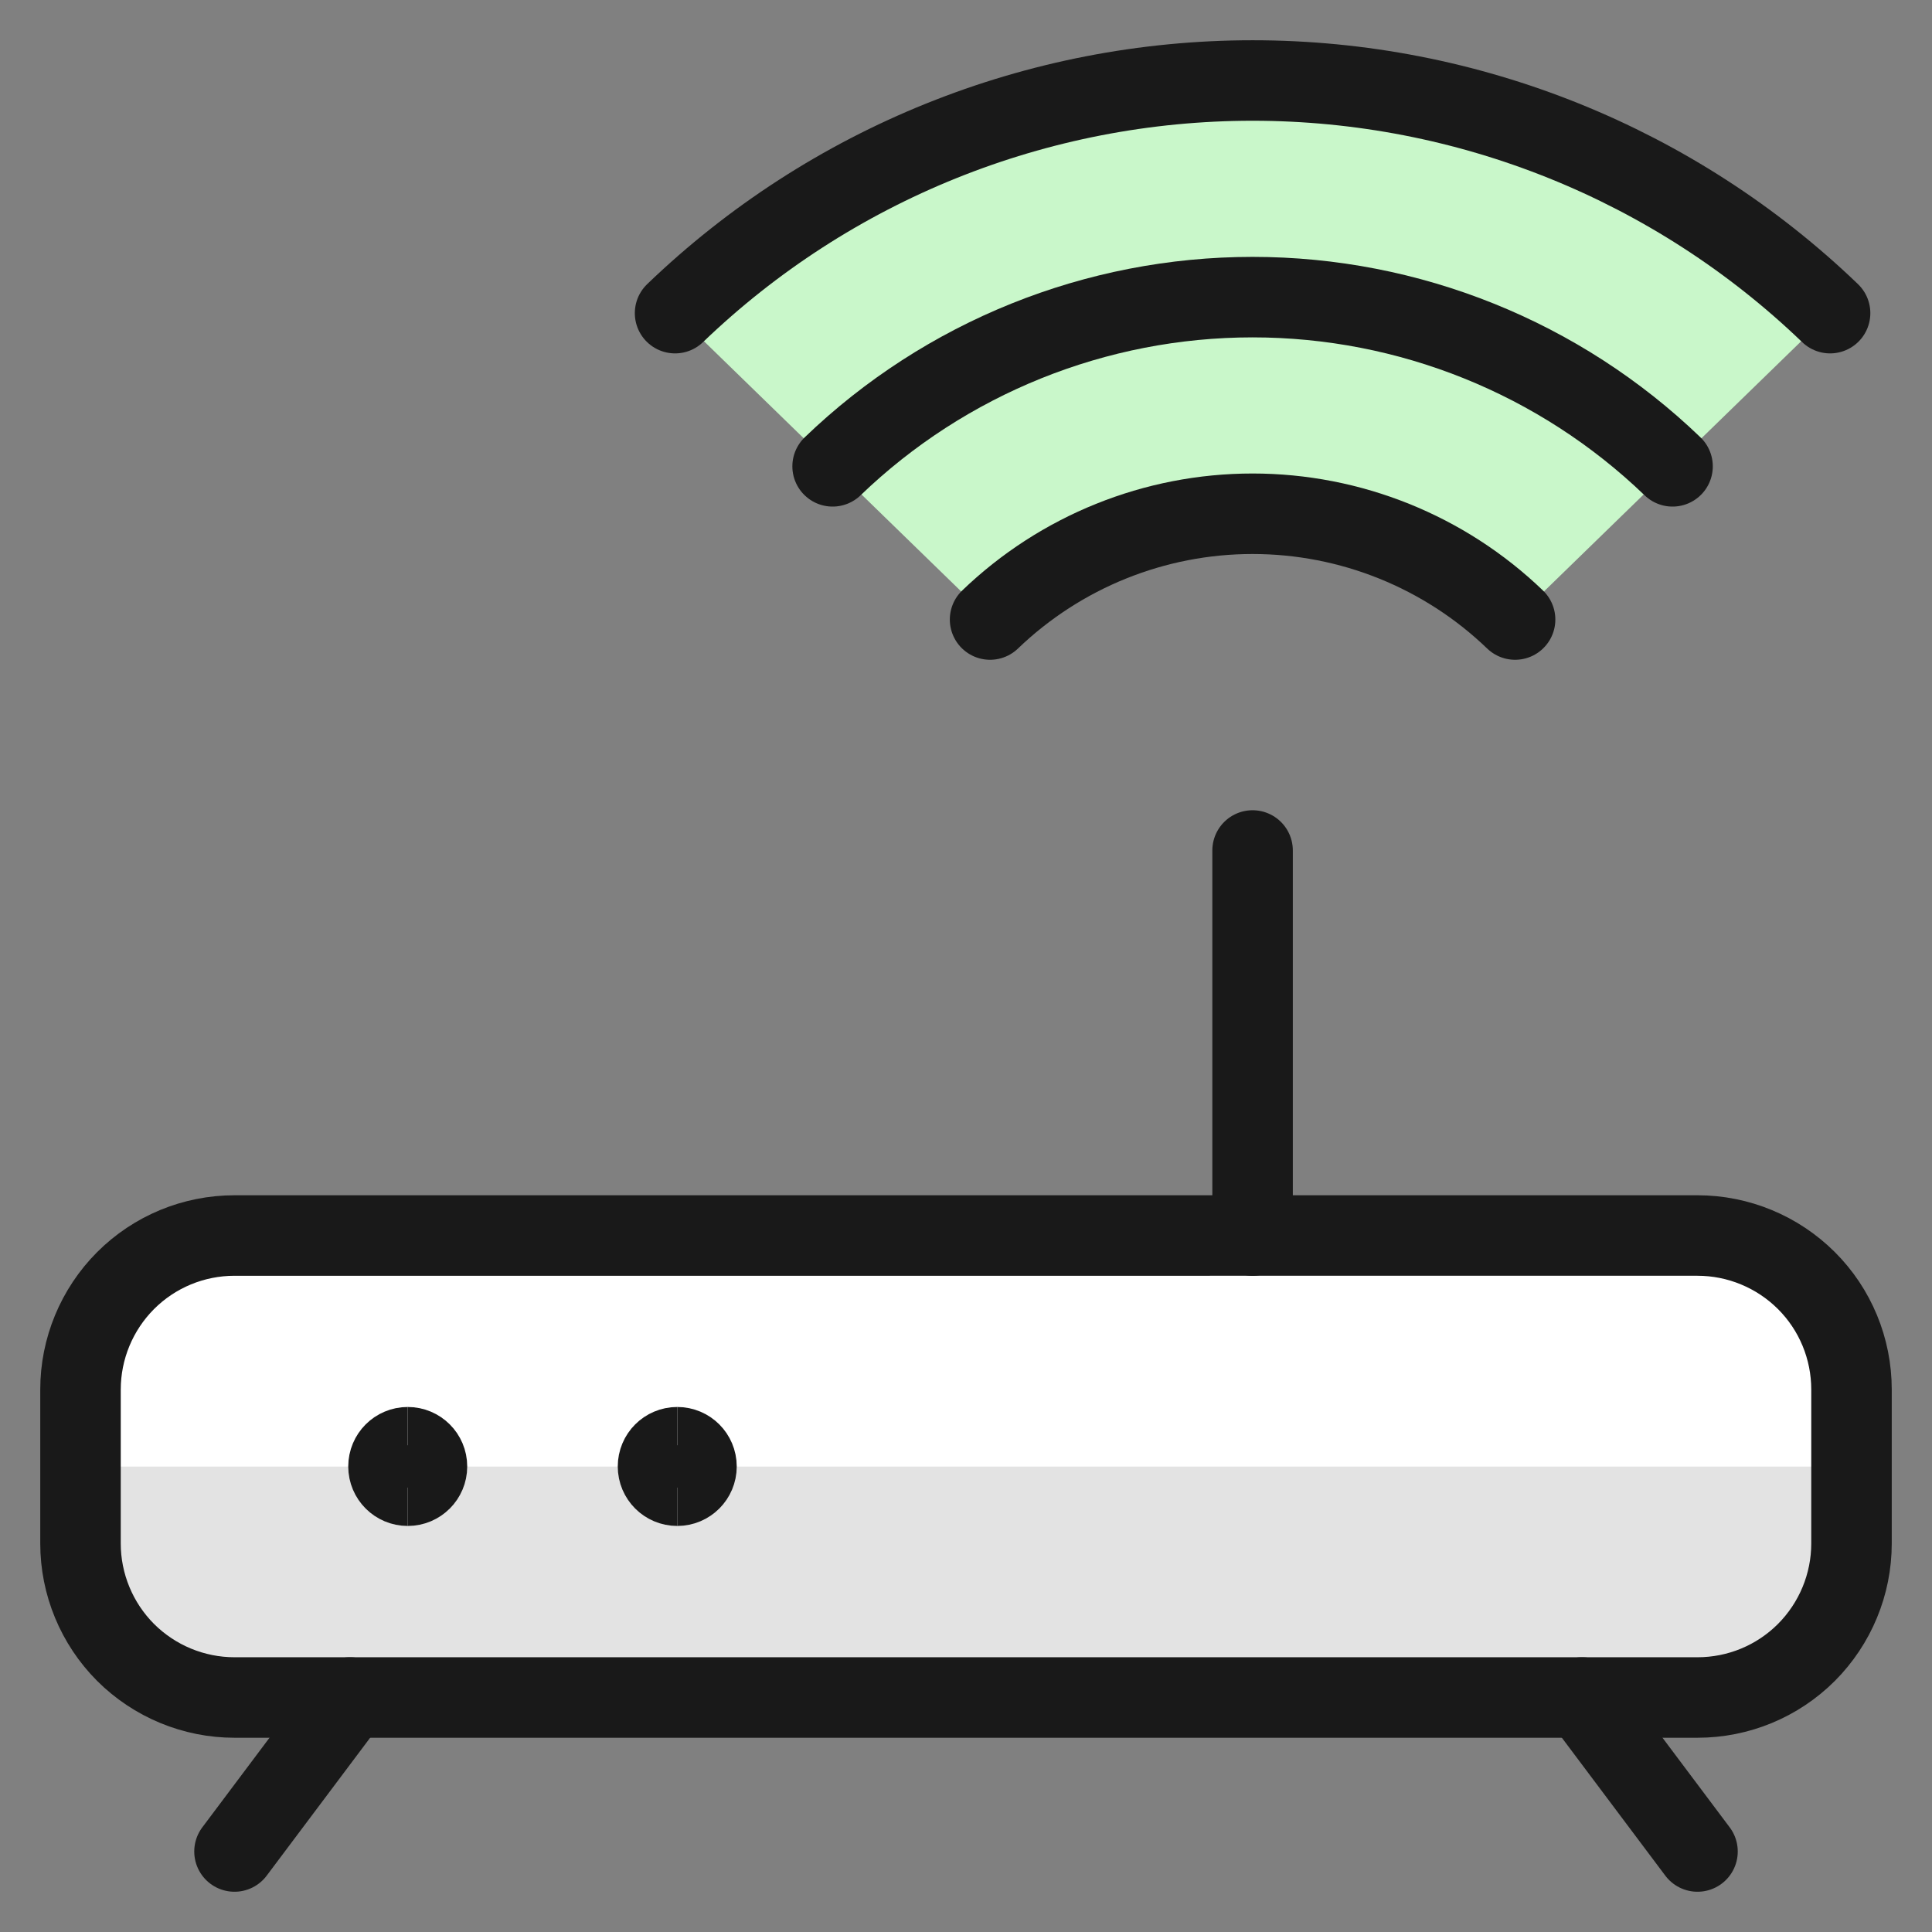
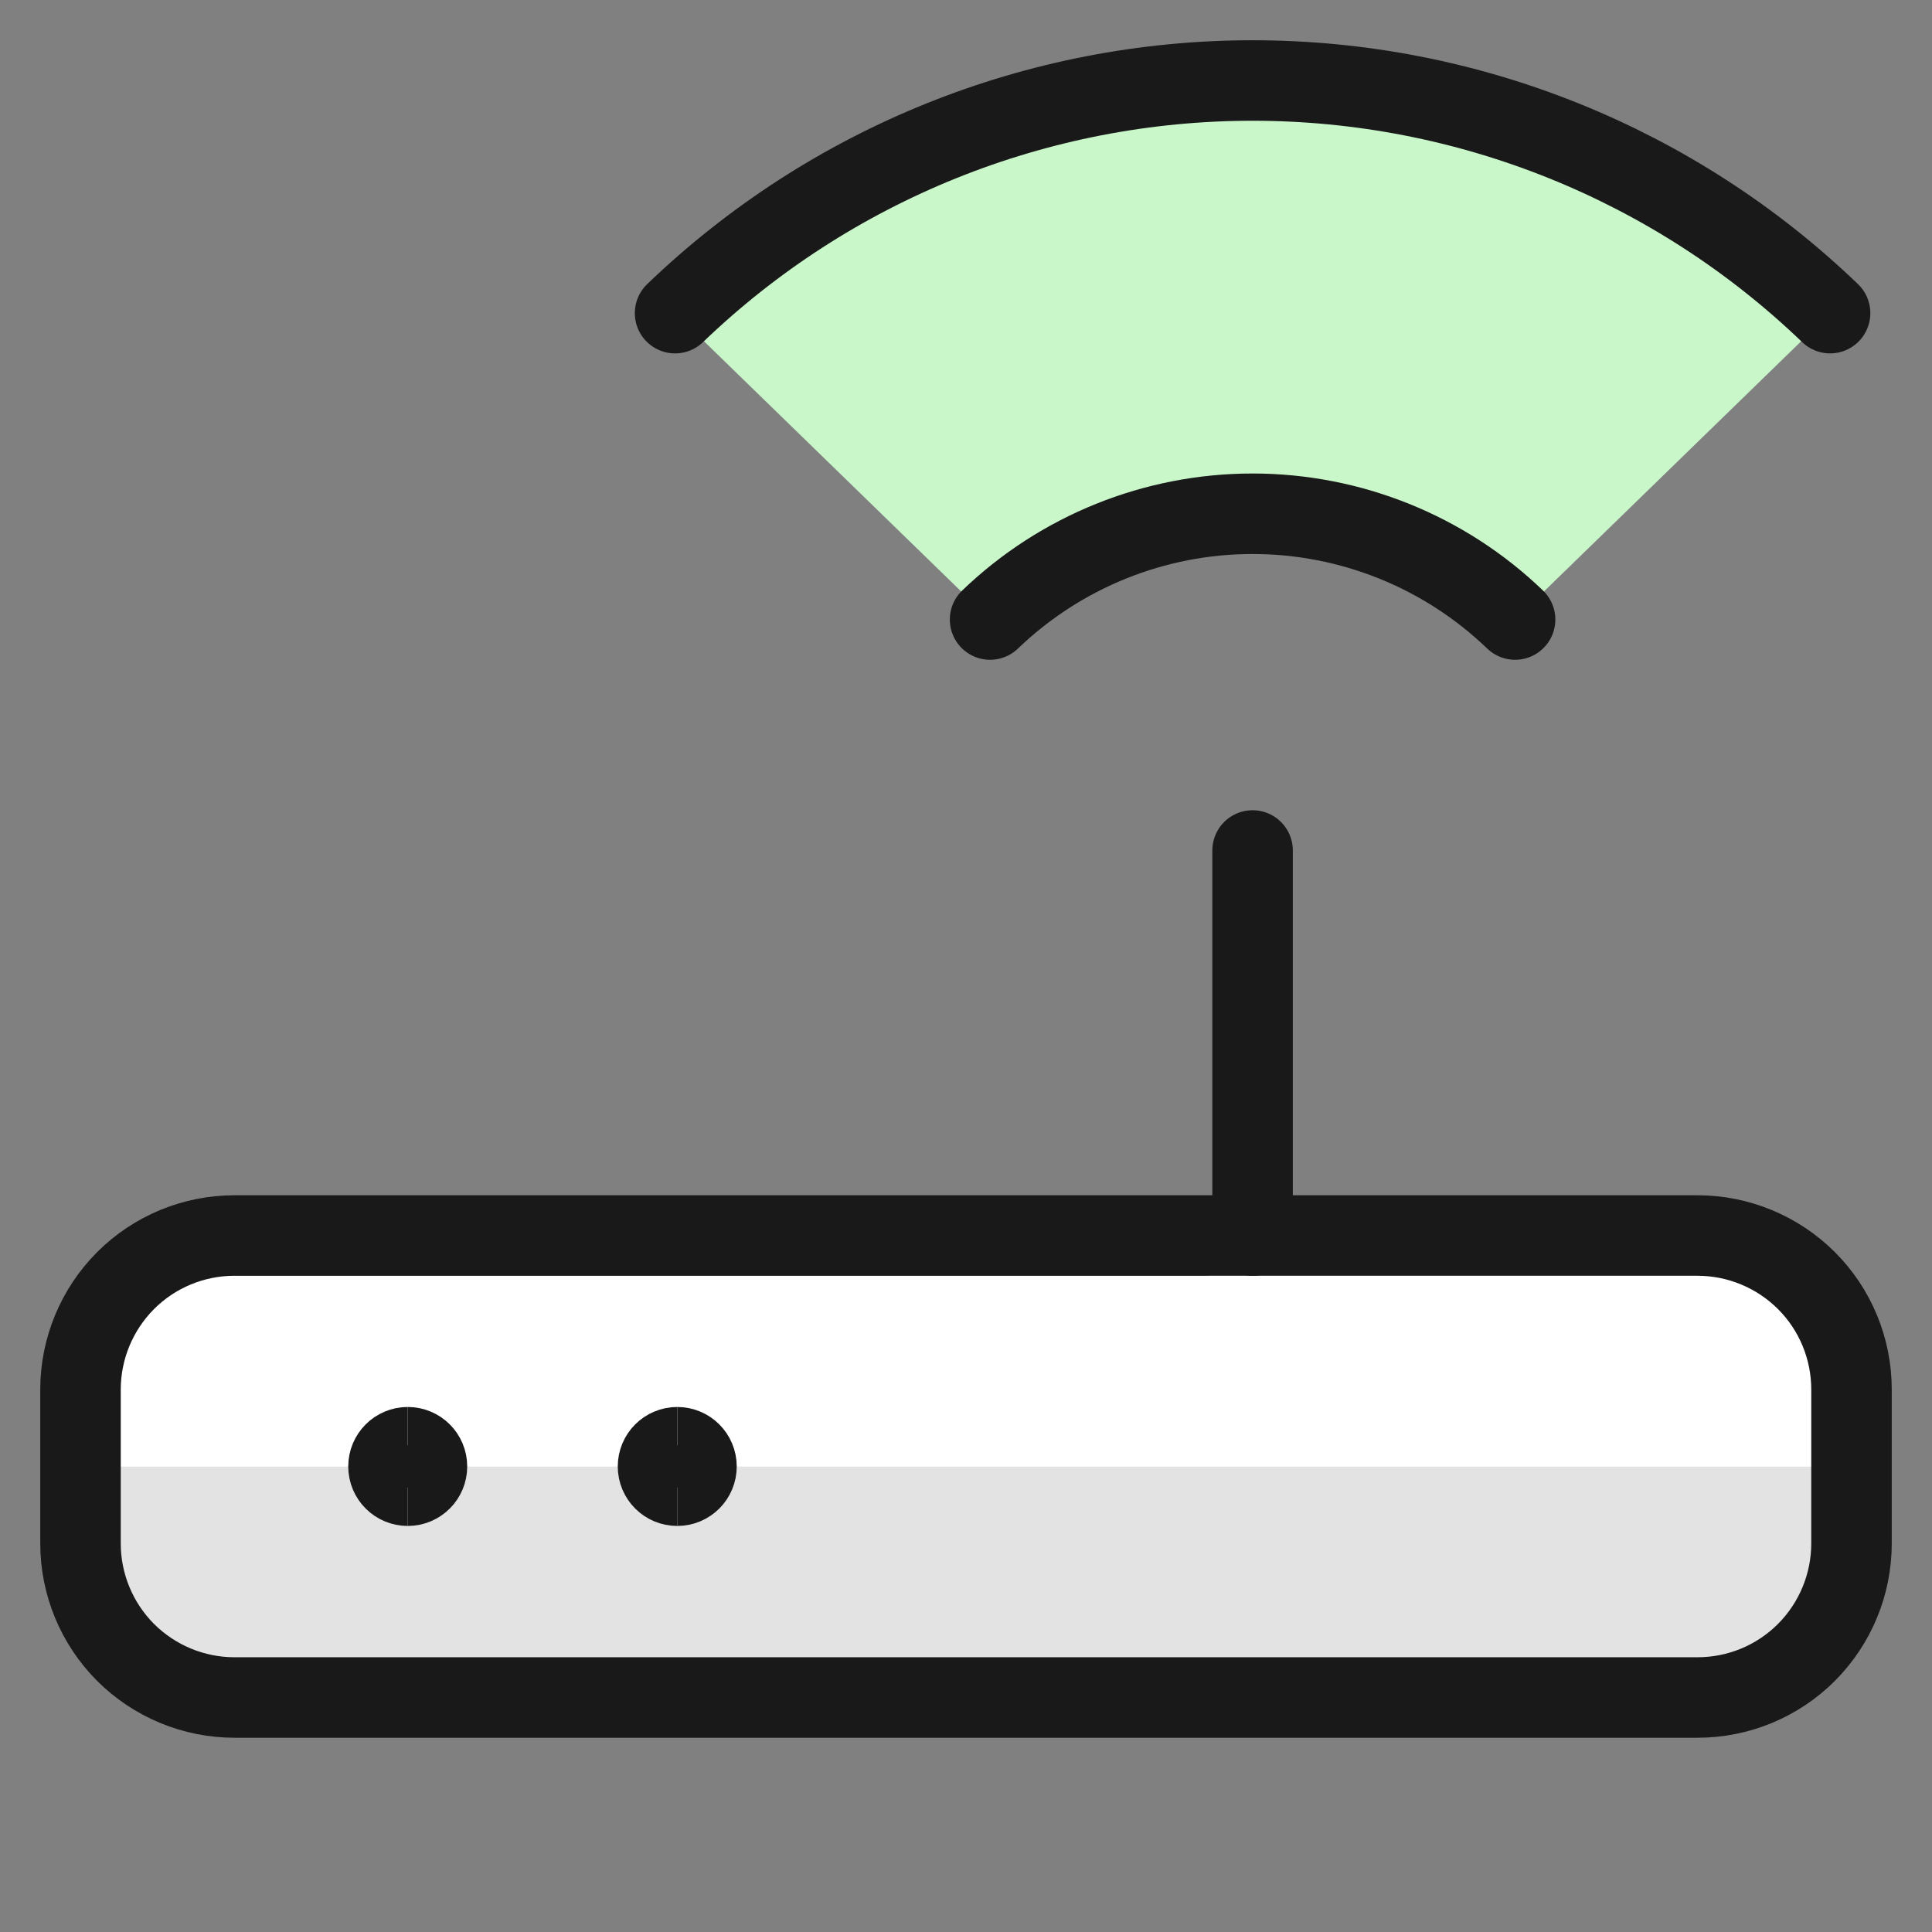
<svg xmlns="http://www.w3.org/2000/svg" fill="none" viewBox="0 0 24 24" id="Router-Signal-1--Streamline-Ultimate">
  <rect x="0" y="0" width="24" height="24" fill="#808080" stroke="none" />
  <desc>
    Router Signal 1 Streamline Icon: https://streamlinehq.com
  </desc>
  <path fill="#c9f7ca" d="M8.386 3.89C10.314 2.036 12.885 1 15.56 1c2.675 0 5.246 1.036 7.174 2.89l-3.913 3.806c-0.876 -0.843 -2.045 -1.314 -3.261 -1.314 -1.216 0 -2.385 0.471 -3.261 1.314l-3.913 -3.806Z" stroke-width="1" />
  <path fill="#e3e3e3" d="M23 19.174c0 0.507 -0.202 0.994 -0.56 1.353 -0.359 0.359 -0.845 0.56 -1.353 0.56H2.913c-0.507 0 -0.994 -0.202 -1.353 -0.56C1.202 20.168 1 19.681 1 19.174v-1.913c0 -0.507 0.202 -0.994 0.56 -1.353 0.359 -0.359 0.845 -0.56 1.353 -0.56H21.087c0.507 0 0.994 0.202 1.353 0.56S23 16.753 23 17.261v1.913Z" stroke-width="1" />
  <path fill="#ffffff" d="M23 18.217v-0.957c0 -0.507 -0.202 -0.994 -0.56 -1.353s-0.845 -0.56 -1.353 -0.56H2.913c-0.507 0 -0.994 0.202 -1.353 0.56C1.202 16.267 1 16.753 1 17.261v0.957h22Z" stroke-width="1" />
  <path stroke="#191919" stroke-linecap="round" stroke-linejoin="round" d="M23 19.174c0 0.507 -0.202 0.994 -0.56 1.353 -0.359 0.359 -0.845 0.56 -1.353 0.56H2.913c-0.507 0 -0.994 -0.202 -1.353 -0.56C1.202 20.168 1 19.681 1 19.174v-1.913c0 -0.507 0.202 -0.994 0.56 -1.353 0.359 -0.359 0.845 -0.56 1.353 -0.56H21.087c0.507 0 0.994 0.202 1.353 0.56S23 16.753 23 17.261v1.913Z" stroke-width="1" />
  <path stroke="#191919" stroke-linecap="round" stroke-linejoin="round" d="M18.821 7.696c-0.876 -0.843 -2.045 -1.314 -3.261 -1.314 -1.216 0 -2.384 0.471 -3.261 1.314" stroke-width="1" />
-   <path stroke="#191919" stroke-linecap="round" stroke-linejoin="round" d="M20.777 5.793c-1.402 -1.349 -3.272 -2.102 -5.217 -2.102s-3.815 0.753 -5.217 2.102" stroke-width="1" />
  <path stroke="#191919" stroke-linecap="round" stroke-linejoin="round" d="M22.734 3.89C20.806 2.036 18.235 1 15.56 1s-5.246 1.036 -7.174 2.89" stroke-width="1" />
  <path stroke="#191919" stroke-linecap="round" stroke-linejoin="round" d="M15.56 15.348v-4.783" stroke-width="1" />
-   <path stroke="#191919" stroke-linecap="round" stroke-linejoin="round" d="M4.348 21.087 2.913 23" stroke-width="1" />
-   <path stroke="#191919" stroke-linecap="round" stroke-linejoin="round" d="M19.652 21.087 21.087 23" stroke-width="1" />
  <path stroke="#191919" d="M5.065 18.456c-0.132 0 -0.239 -0.107 -0.239 -0.239s0.107 -0.239 0.239 -0.239" stroke-width="1" />
  <path stroke="#191919" d="M5.065 18.456c0.132 0 0.239 -0.107 0.239 -0.239s-0.107 -0.239 -0.239 -0.239" stroke-width="1" />
  <path stroke="#191919" d="M8.413 18.456c-0.132 0 -0.239 -0.107 -0.239 -0.239s0.107 -0.239 0.239 -0.239" stroke-width="1" />
  <path stroke="#191919" d="M8.413 18.456c0.132 0 0.239 -0.107 0.239 -0.239s-0.107 -0.239 -0.239 -0.239" stroke-width="1" />
</svg>